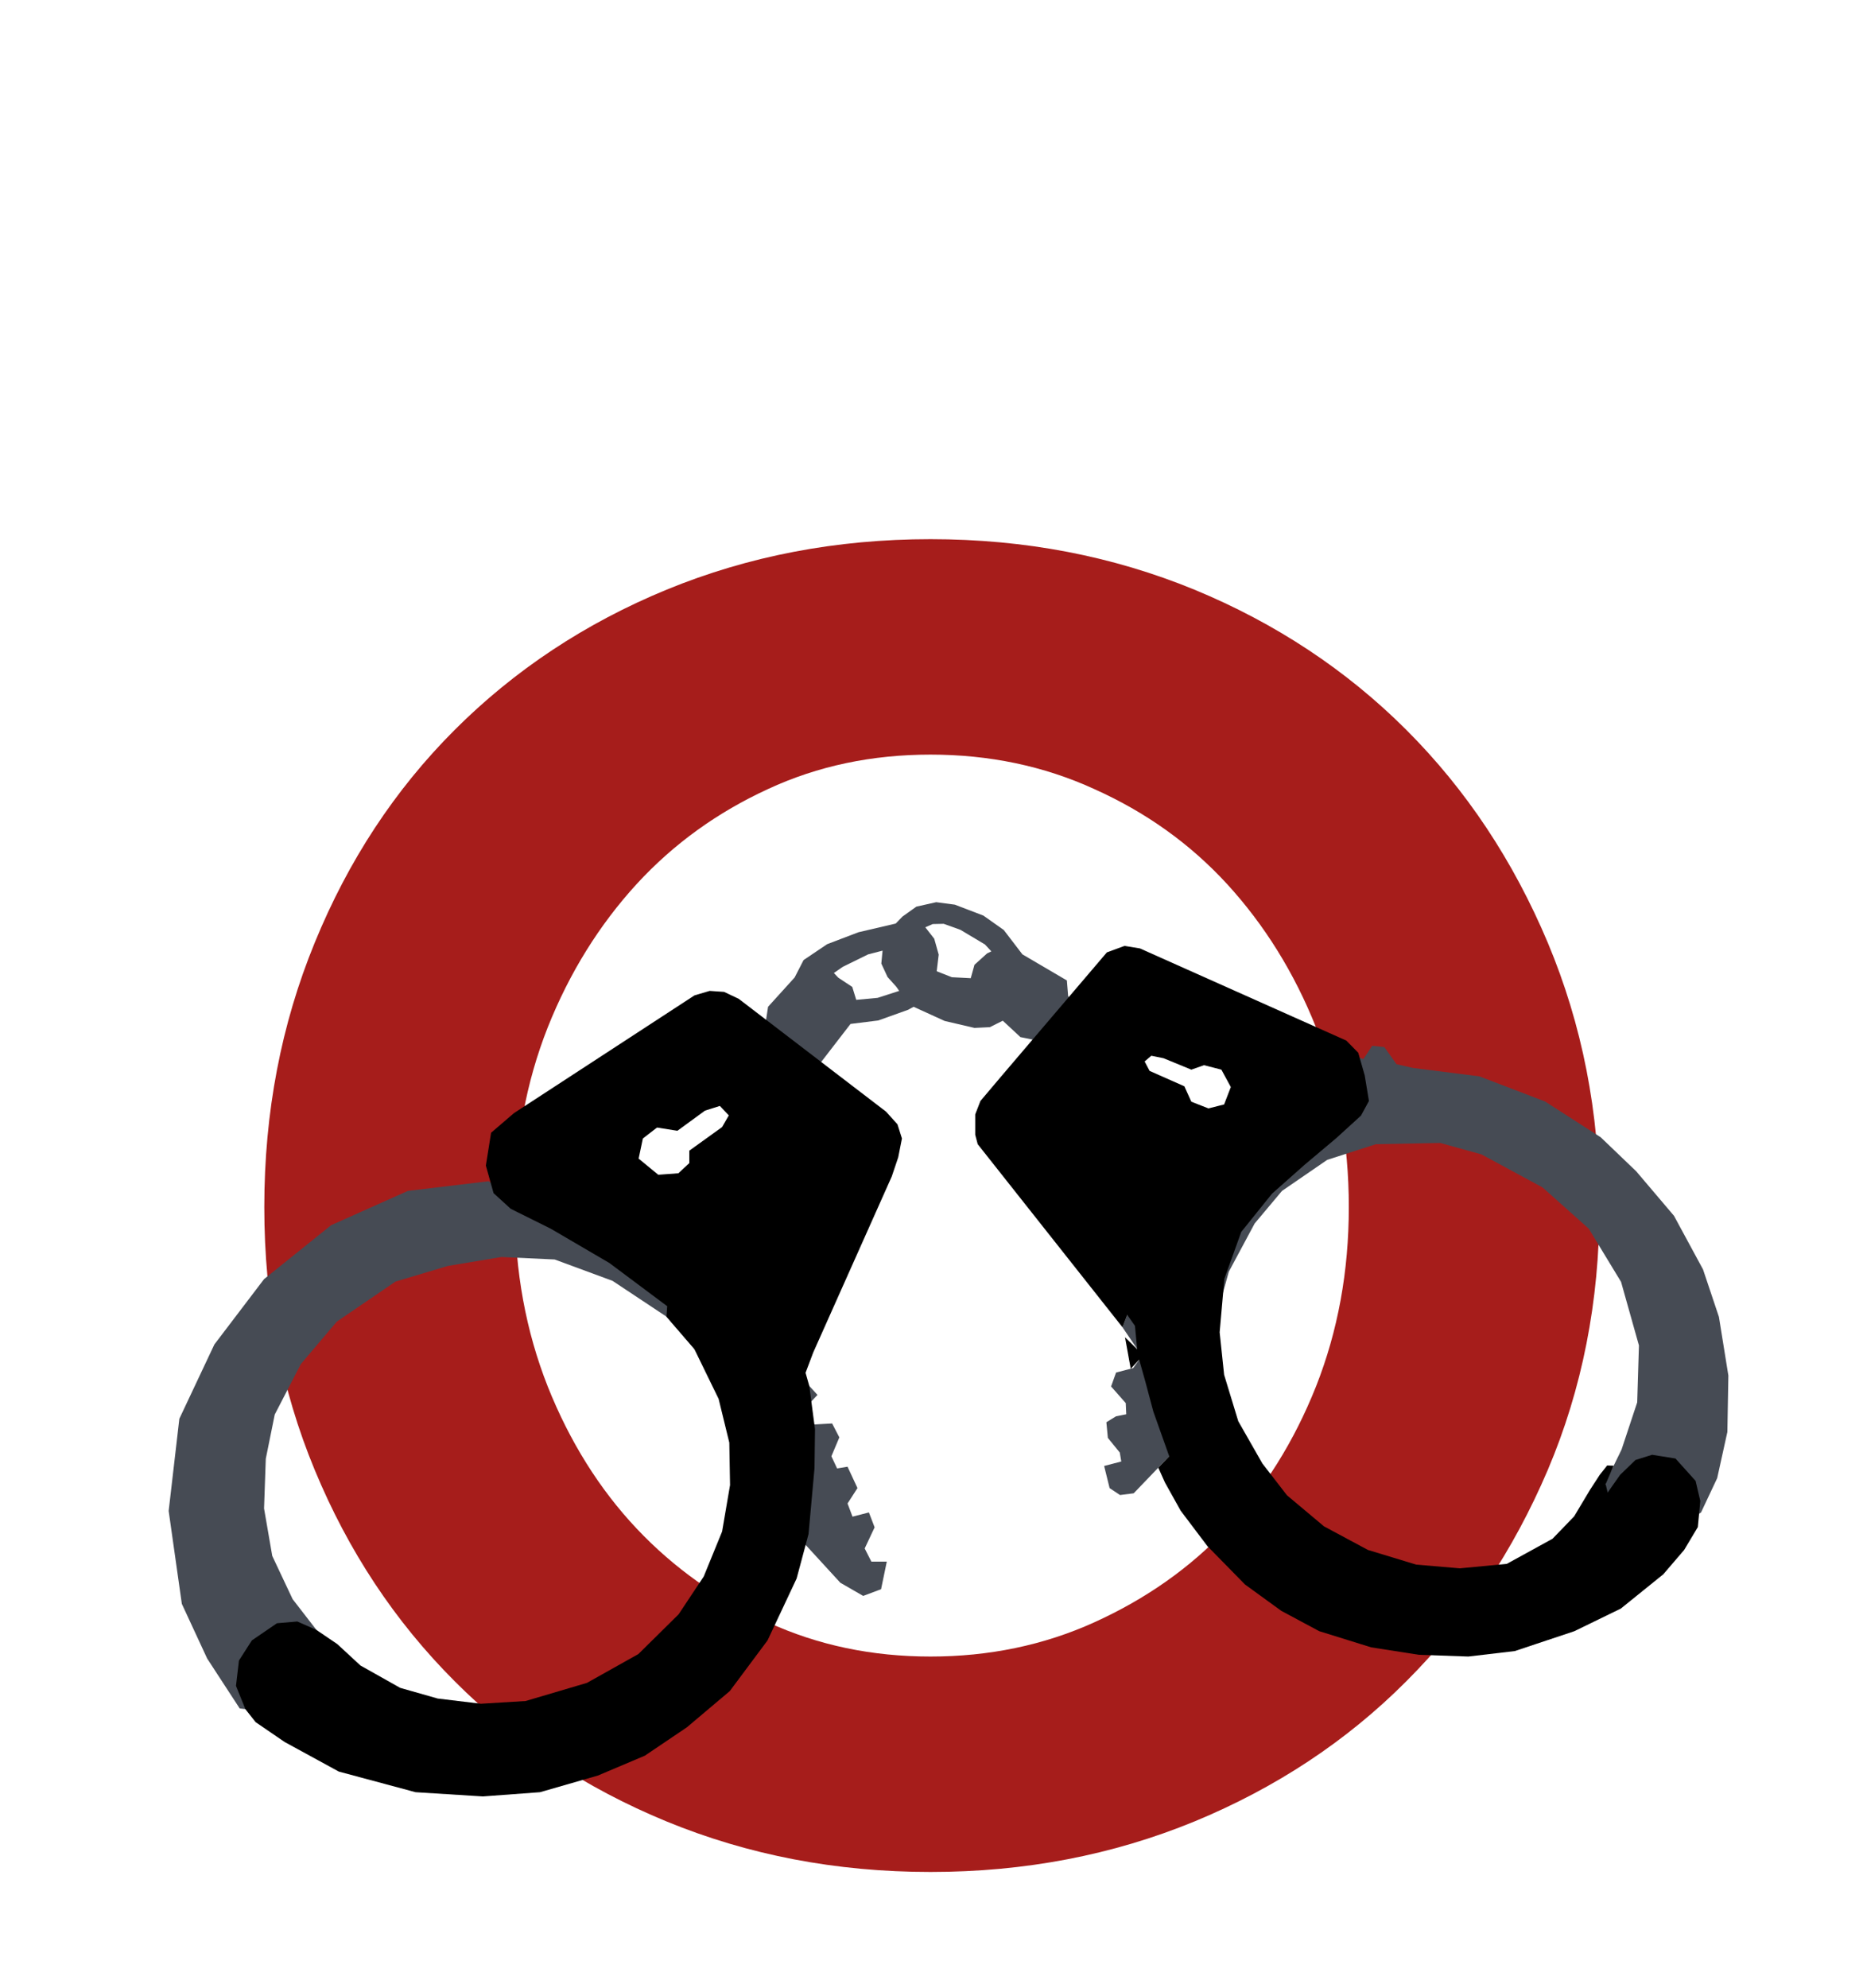
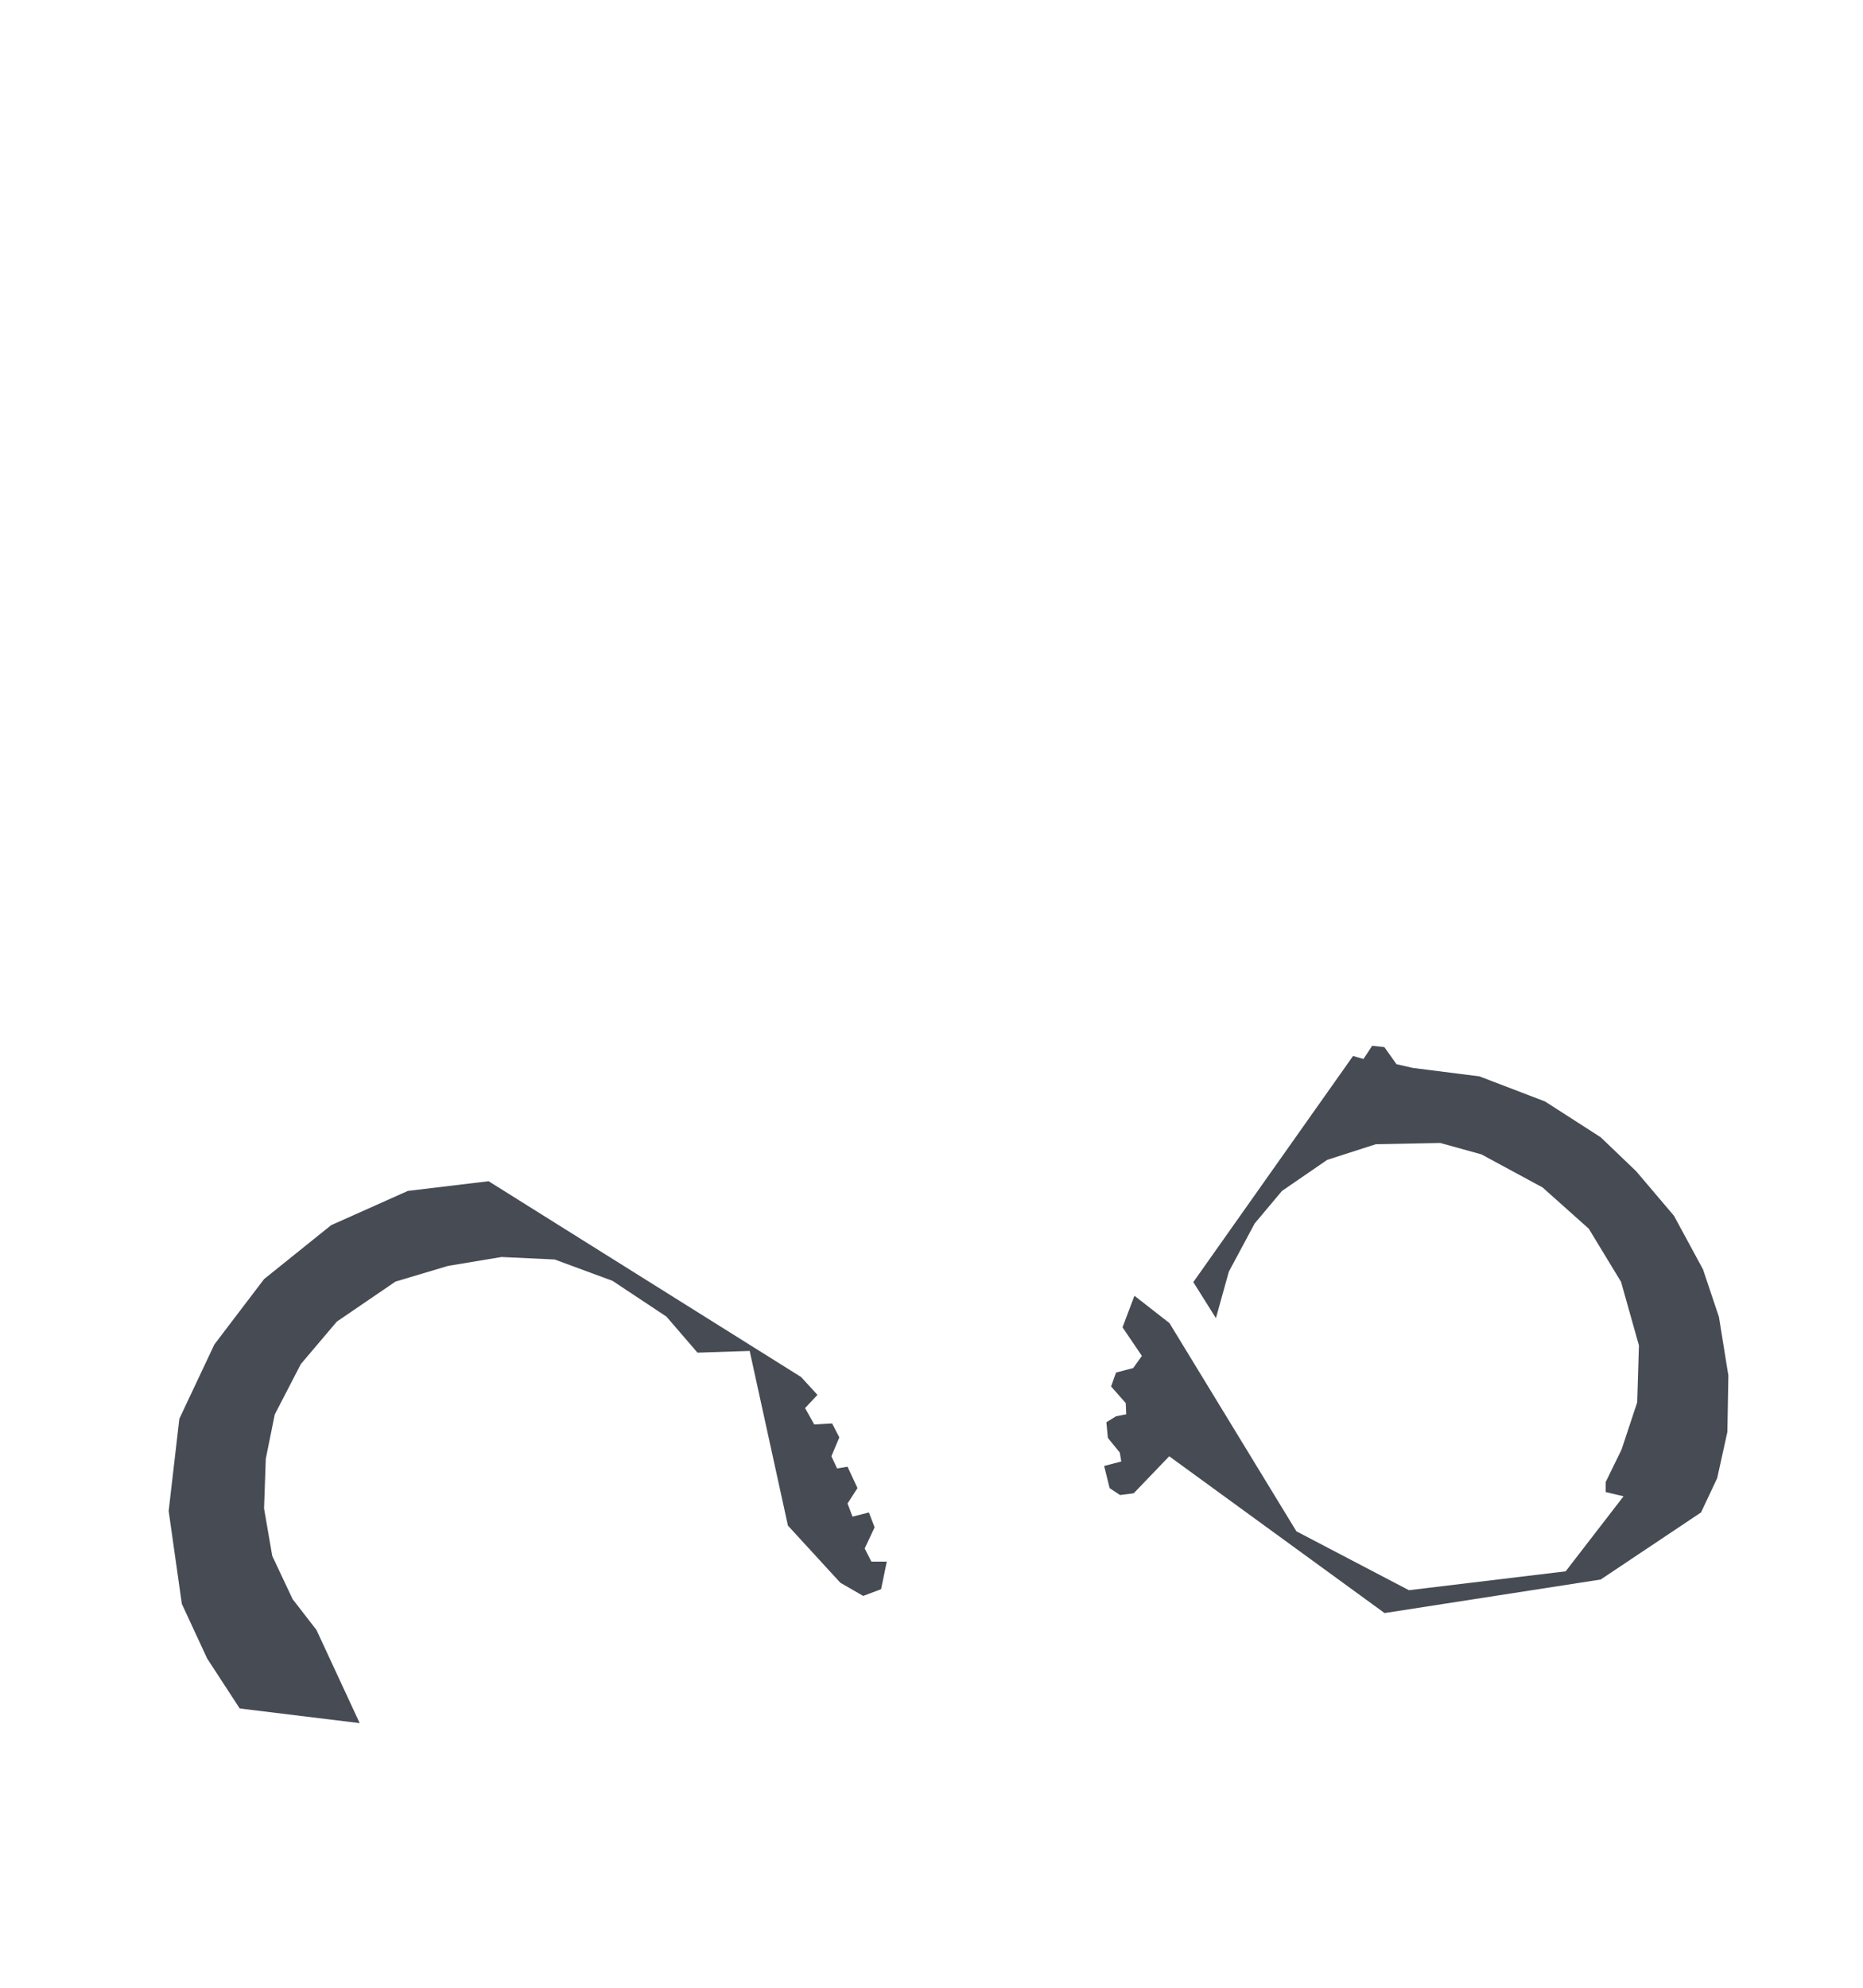
<svg xmlns="http://www.w3.org/2000/svg" xml:space="preserve" width="75mm" height="80mm" version="1.0" shape-rendering="geometricPrecision" text-rendering="geometricPrecision" image-rendering="optimizeQuality" fill-rule="evenodd" clip-rule="evenodd" viewBox="0 0 7500 8000">
  <g id="Layer_x0020_1">
-     <path fill="#A61D1B" fill-rule="nonzero" d="M2073 4858c0,259 44,499 132,722 88,221 208,413 358,572 150,159 326,283 528,377 202,93 421,138 655,138 234,0 455,-45 660,-138 207,-94 384,-218 534,-377 150,-159 270,-351 358,-572 88,-223 132,-463 132,-722 0,-260 -44,-500 -132,-723 -88,-221 -208,-413 -358,-577 -150,-163 -327,-289 -534,-382 -205,-94 -426,-139 -660,-139 -234,0 -453,45 -655,139 -202,93 -378,219 -528,382 -150,164 -270,356 -358,577 -88,223 -132,463 -132,723zm-1009 0c0,-381 68,-735 203,-1064 135,-330 322,-615 563,-856 241,-241 526,-430 854,-565 329,-135 682,-203 1062,-203 380,0 733,68 1062,203 327,135 613,324 854,565 241,241 430,526 569,856 138,329 208,683 208,1064 0,380 -70,733 -208,1058 -139,326 -328,609 -569,850 -241,242 -527,430 -854,565 -329,135 -682,203 -1062,203 -380,0 -733,-68 -1062,-203 -328,-135 -613,-323 -854,-565 -241,-241 -428,-524 -563,-850 -135,-325 -203,-678 -203,-1058z" />
-     <path fill="#464B54" d="M3235 3864l-36 70 -107 118 -8 53 49 192 173 -23 118 -153 112 -14 120 -43 22 -12 125 57 120 28 62 -3 52 -26 71 66 49 10 78 46 104 -139 -39 -83 -5 -62 -179 -105 -75 -98 -82 -58 -115 -44 -75 -10 -80 18 -56 40 -27 28 -150 35 -126 48 -95 64zm631 -122l-67 -24 -44 1 -30 13 36 46 18 64 -8 67 61 24 76 4 15 -54 51 -46 17 -8 -26 -28 -99 -59zm-246 246l-87 28 -86 8 -16 -52 -56 -37 -18 -19 36 -25 102 -50 58 -15 -5 52 25 54 35 39 12 17z" />
    <path fill="#464B54" d="M6913 5949l-65 138 -404 270 -870 135 -867 -631 -143 149 -55 7 -42 -28 -22 -89 69 -18 -6 -36 -48 -59 -6 -63 39 -24 41 -8 -2 -45 -59 -67 20 -56 69 -18 35 -49 -78 -115 48 -127 141 110 511 838 453 237 631 -76 233 -302 -72 -17 0 -40 64 -131 63 -190 7 -229 -72 -256 -130 -214 -186 -166 -246 -133 -166 -46 -259 5 -196 63 -182 125 -110 131 -104 194 -52 187 -91 -145 643 -910 42 12 35 -53 49 5 49 69 66 15 268 34 264 101 224 144 143 137 152 179 117 216 64 191 38 236 -4 227 -41 186zm-3688 -407l-1258 -788 -325 39 -309 138 -270 217 -200 263 -141 299 -43 371 53 374 102 220 131 201 483 59 -174 -375 -96 -124 -82 -174 -33 -191 7 -200 36 -178 105 -203 145 -171 236 -161 211 -63 216 -36 214 10 233 86 217 144 125 145 210 -7 154 703 211 230 92 53 72 -27 23 -111 -62 0 -27 -53 40 -85 -23 -60 -66 17 -20 -53 40 -62 -40 -86 -42 7 -23 -49 32 -76 -29 -56 -72 4 -37 -66 50 -53 -66 -72z" />
-     <path fill="black" d="M2796 4006l61 -18 58 4 59 28 593 454 46 51 18 57 -15 76 -26 77 -316 708 -31 82 15 53 23 174 -2 157 -24 265 -48 179 -117 249 -152 204 -173 146 -169 114 -189 80 -233 67 -230 17 -271 -17 -309 -83 -218 -119 -117 -80 -41 -52 -38 -94 12 -102 52 -81 101 -69 82 -7 77 34 84 57 93 86 160 90 151 43 174 21 180 -11 247 -73 207 -116 162 -160 101 -152 74 -181 32 -187 -3 -171 -43 -176 -98 -201 -112 -130 3 -42 -233 -174 -236 -138 -161 -80 -69 -63 -31 -111 21 -132 92 -79 727 -474zm1140 599l-10 -38 0 -82 21 -54 82 -97 427 -501 71 -26 62 10 831 371 48 49 26 91 17 103 -32 59 -100 91 -126 106 -132 117 -124 154 -68 189 -19 215 18 171 57 187 97 170 99 128 149 125 177 95 194 59 176 15 189 -18 184 -101 87 -90 64 -107 39 -60 30 -38 26 1 -32 74 8 34 50 -71 62 -60 67 -21 94 15 81 90 19 81 -10 105 -55 92 -84 98 -171 138 -187 91 -240 80 -187 22 -199 -7 -192 -30 -209 -65 -153 -82 -146 -106 -151 -154 -108 -143 -63 -113 -27 -60 44 -46 -64 -180 -32 -120 -25 -89 -34 37 -23 -127 49 48 -9 -94 -31 -44 -19 50 -583 -737zm860 -300l51 -18 70 18 38 70 -27 70 -63 16 -69 -27 -28 -62 -140 -62 -20 -38 27 -23 49 10 112 46zm-2151 233l82 13 111 -81 60 -19 36 38 -27 47 -132 95 0 50 -44 41 -81 6 -79 -65 17 -81 57 -44z" />
  </g>
</svg>